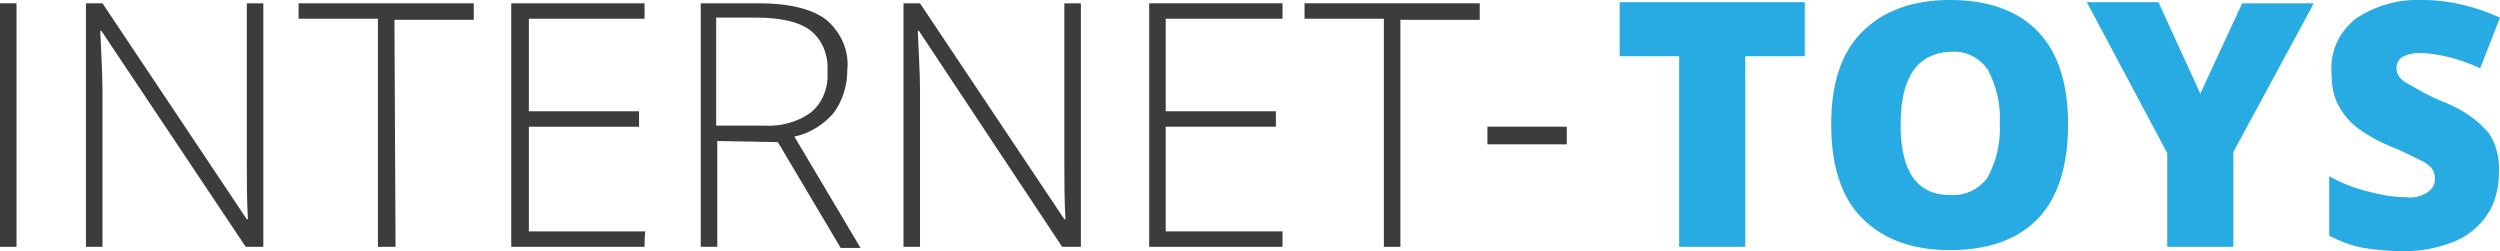
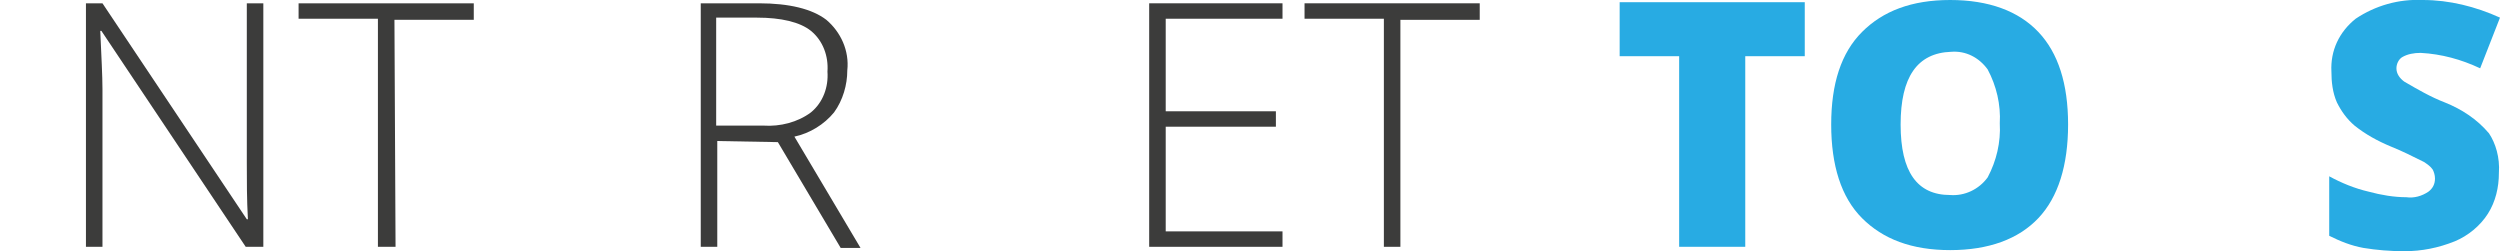
<svg xmlns="http://www.w3.org/2000/svg" version="1.1" id="Layer_1" x="0px" y="0px" viewBox="0 0 226.9 22.8" style="enable-background:new 0 0 226.9 22.8;" xml:space="preserve">
  <style type="text/css">
	.st0{fill:#3C3C3B;}
	.st1{fill:#28ABE3;}
</style>
-   <path class="st0" d="M0,22.4V0.3h1.5v22.1H0z" />
  <path class="st0" d="M23.9,22.4h-1.6L9.2,2.8H9.1c0.1,2.3,0.2,4.1,0.2,5.3v14.3H7.8V0.3h1.5l13.1,19.6h0.1c-0.1-1.8-0.1-3.5-0.1-5.2  V0.3h1.5V22.4z" />
  <path class="st0" d="M35.9,22.4h-1.6V1.7h-7.2V0.3H43v1.5h-7.2L35.9,22.4L35.9,22.4z" />
-   <path class="st0" d="M58.5,22.4H46.4V0.3h12.1v1.4H48v8.4h10v1.4H48V21h10.6C58.5,21,58.5,22.4,58.5,22.4z" />
  <path class="st0" d="M65.1,12.8v9.6h-1.5V0.3h5.3c2.7,0,4.8,0.5,6.1,1.5c1.3,1.1,2.1,2.8,1.9,4.6c0,1.3-0.4,2.7-1.2,3.8  c-0.9,1.1-2.2,1.9-3.6,2.2l6,10.1h-1.8l-5.7-9.6L65.1,12.8L65.1,12.8z M65.1,11.4h4.2c1.5,0.1,3.1-0.3,4.3-1.2  c1.1-0.9,1.6-2.3,1.5-3.7c0.1-1.4-0.4-2.8-1.5-3.7c-1-0.8-2.7-1.2-4.9-1.2H65v9.8H65.1z" />
-   <path class="st0" d="M98,22.4h-1.6l-13-19.6h-0.1c0.1,2.3,0.2,4.1,0.2,5.3v14.3H82V0.3h1.5l13.1,19.6h0.1c-0.1-1.8-0.1-3.5-0.1-5.2  V0.3h1.5v22.1H98z" />
  <path class="st0" d="M116.4,22.4h-12.1V0.3h12.1v1.4h-10.6v8.4h10v1.4h-10V21h10.6V22.4L116.4,22.4L116.4,22.4z" />
  <path class="st0" d="M127.2,22.4h-1.6V1.7h-7.2V0.3h15.9v1.5h-7.2v20.6H127.2z" />
-   <path class="st0" d="M135,13.1v-1.6h7.2v1.6H135z" />
  <path class="st1" d="M158.4,22.4h-6V5.1H147V0.2h16.8v4.9h-5.4V22.4L158.4,22.4L158.4,22.4z" />
  <path class="st1" d="M187.7,11.3c0,3.7-0.9,6.6-2.7,8.5s-4.5,2.9-8,2.9s-6.1-1-8-2.9s-2.8-4.8-2.8-8.5s0.9-6.5,2.8-8.4  s4.5-2.9,8-2.9s6.2,1,8,2.9S187.7,7.6,187.7,11.3z M172.5,11.3c0,4.3,1.5,6.4,4.5,6.4c1.3,0.1,2.6-0.5,3.4-1.6  c0.8-1.5,1.2-3.2,1.1-4.9c0.1-1.7-0.3-3.4-1.1-4.9c-0.8-1.1-2-1.7-3.3-1.6C174,4.8,172.5,7,172.5,11.3z" />
-   <path class="st1" d="M199.7,8.5l3.8-8.2h6.5l-7.3,13.5v8.6h-6v-8.5l-7.3-13.7h6.5L199.7,8.5z" />
  <path class="st1" d="M226.8,15.7c0,1.3-0.3,2.6-1,3.7s-1.8,2-3,2.5c-1.5,0.6-3,0.9-4.6,0.9c-1.2,0-2.5-0.1-3.7-0.3  c-1.1-0.2-2.1-0.6-3.1-1.1V16c1.1,0.6,2.3,1.1,3.6,1.4c1.1,0.3,2.3,0.5,3.4,0.5c0.7,0.1,1.4-0.1,2-0.5c0.4-0.3,0.6-0.7,0.6-1.2  c0-0.3-0.1-0.6-0.2-0.8c-0.2-0.3-0.5-0.5-0.8-0.7c-1-0.5-2-1-3-1.4c-1.2-0.5-2.3-1.1-3.3-1.9c-0.7-0.6-1.2-1.3-1.6-2.1  c-0.4-0.9-0.5-1.9-0.5-2.8c-0.1-1.9,0.7-3.6,2.2-4.8c1.8-1.2,3.9-1.8,6.1-1.7c2.4,0,4.8,0.6,7,1.6l-1.8,4.6  c-1.7-0.8-3.5-1.3-5.4-1.4c-0.6,0-1.2,0.1-1.7,0.4c-0.3,0.2-0.5,0.6-0.5,1c0,0.5,0.3,0.9,0.7,1.2c1.2,0.7,2.4,1.4,3.7,1.9  c1.5,0.6,2.9,1.5,4,2.8C226.5,13,226.9,14.3,226.8,15.7z" />
</svg>